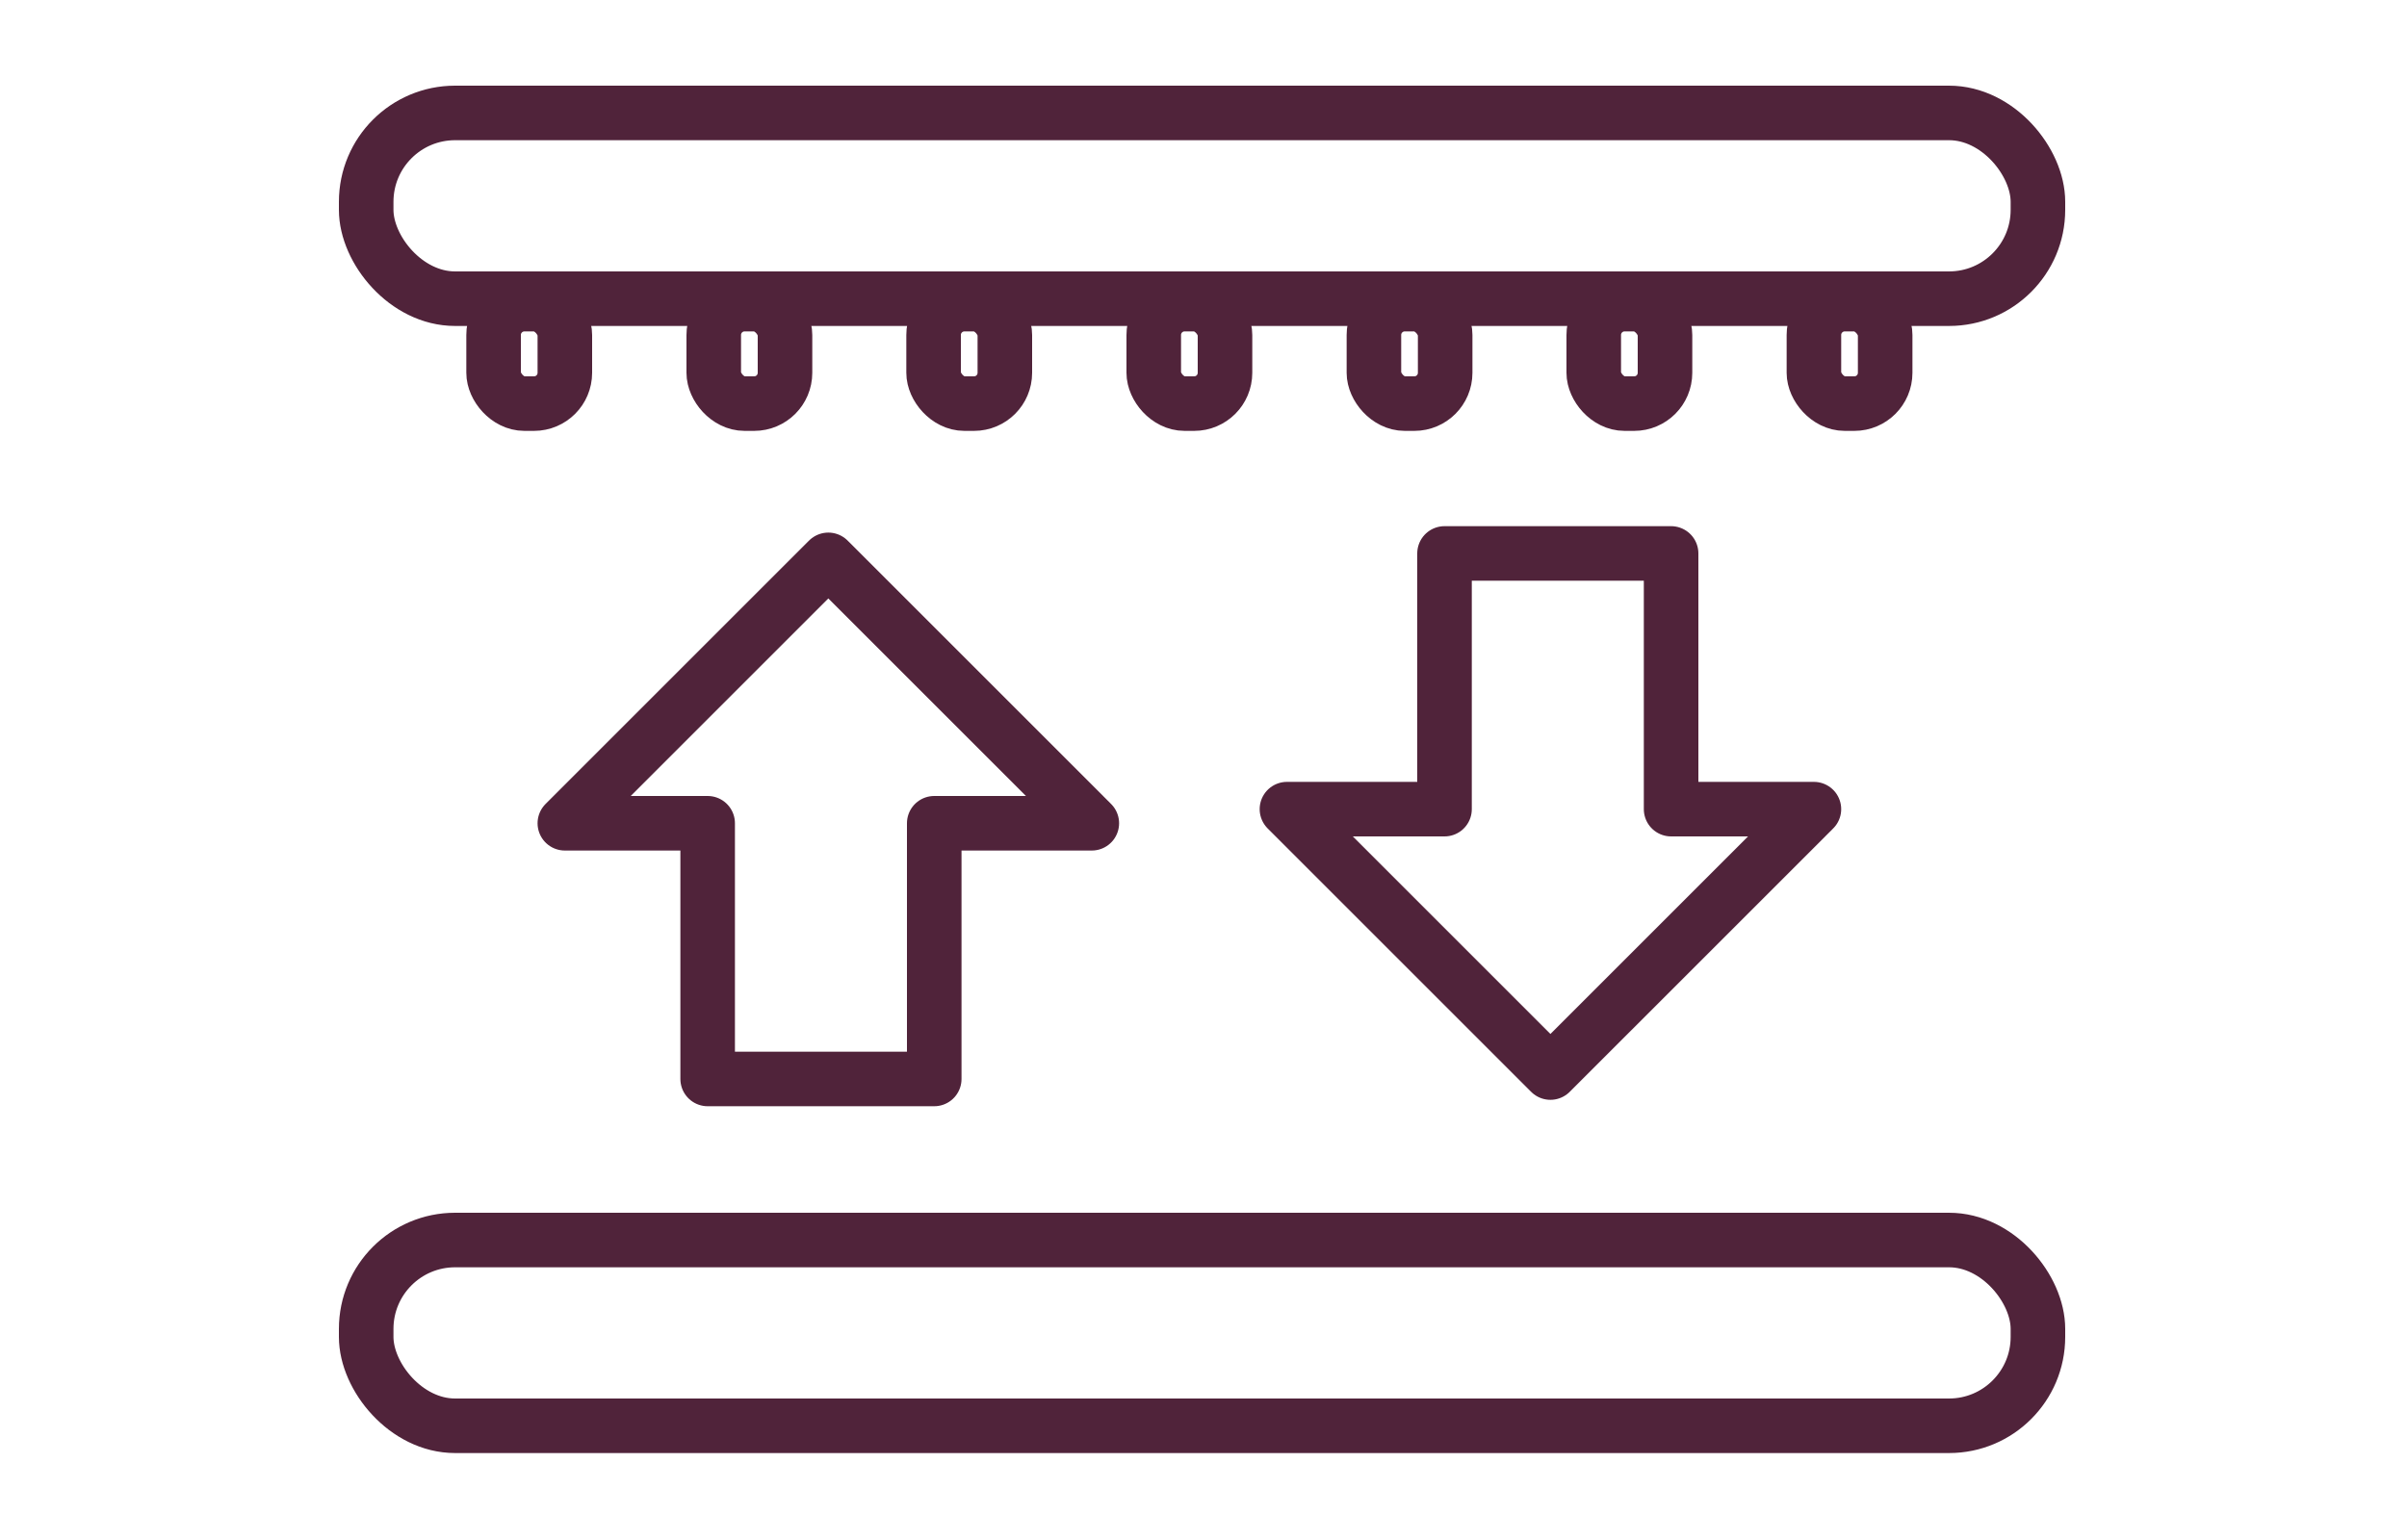
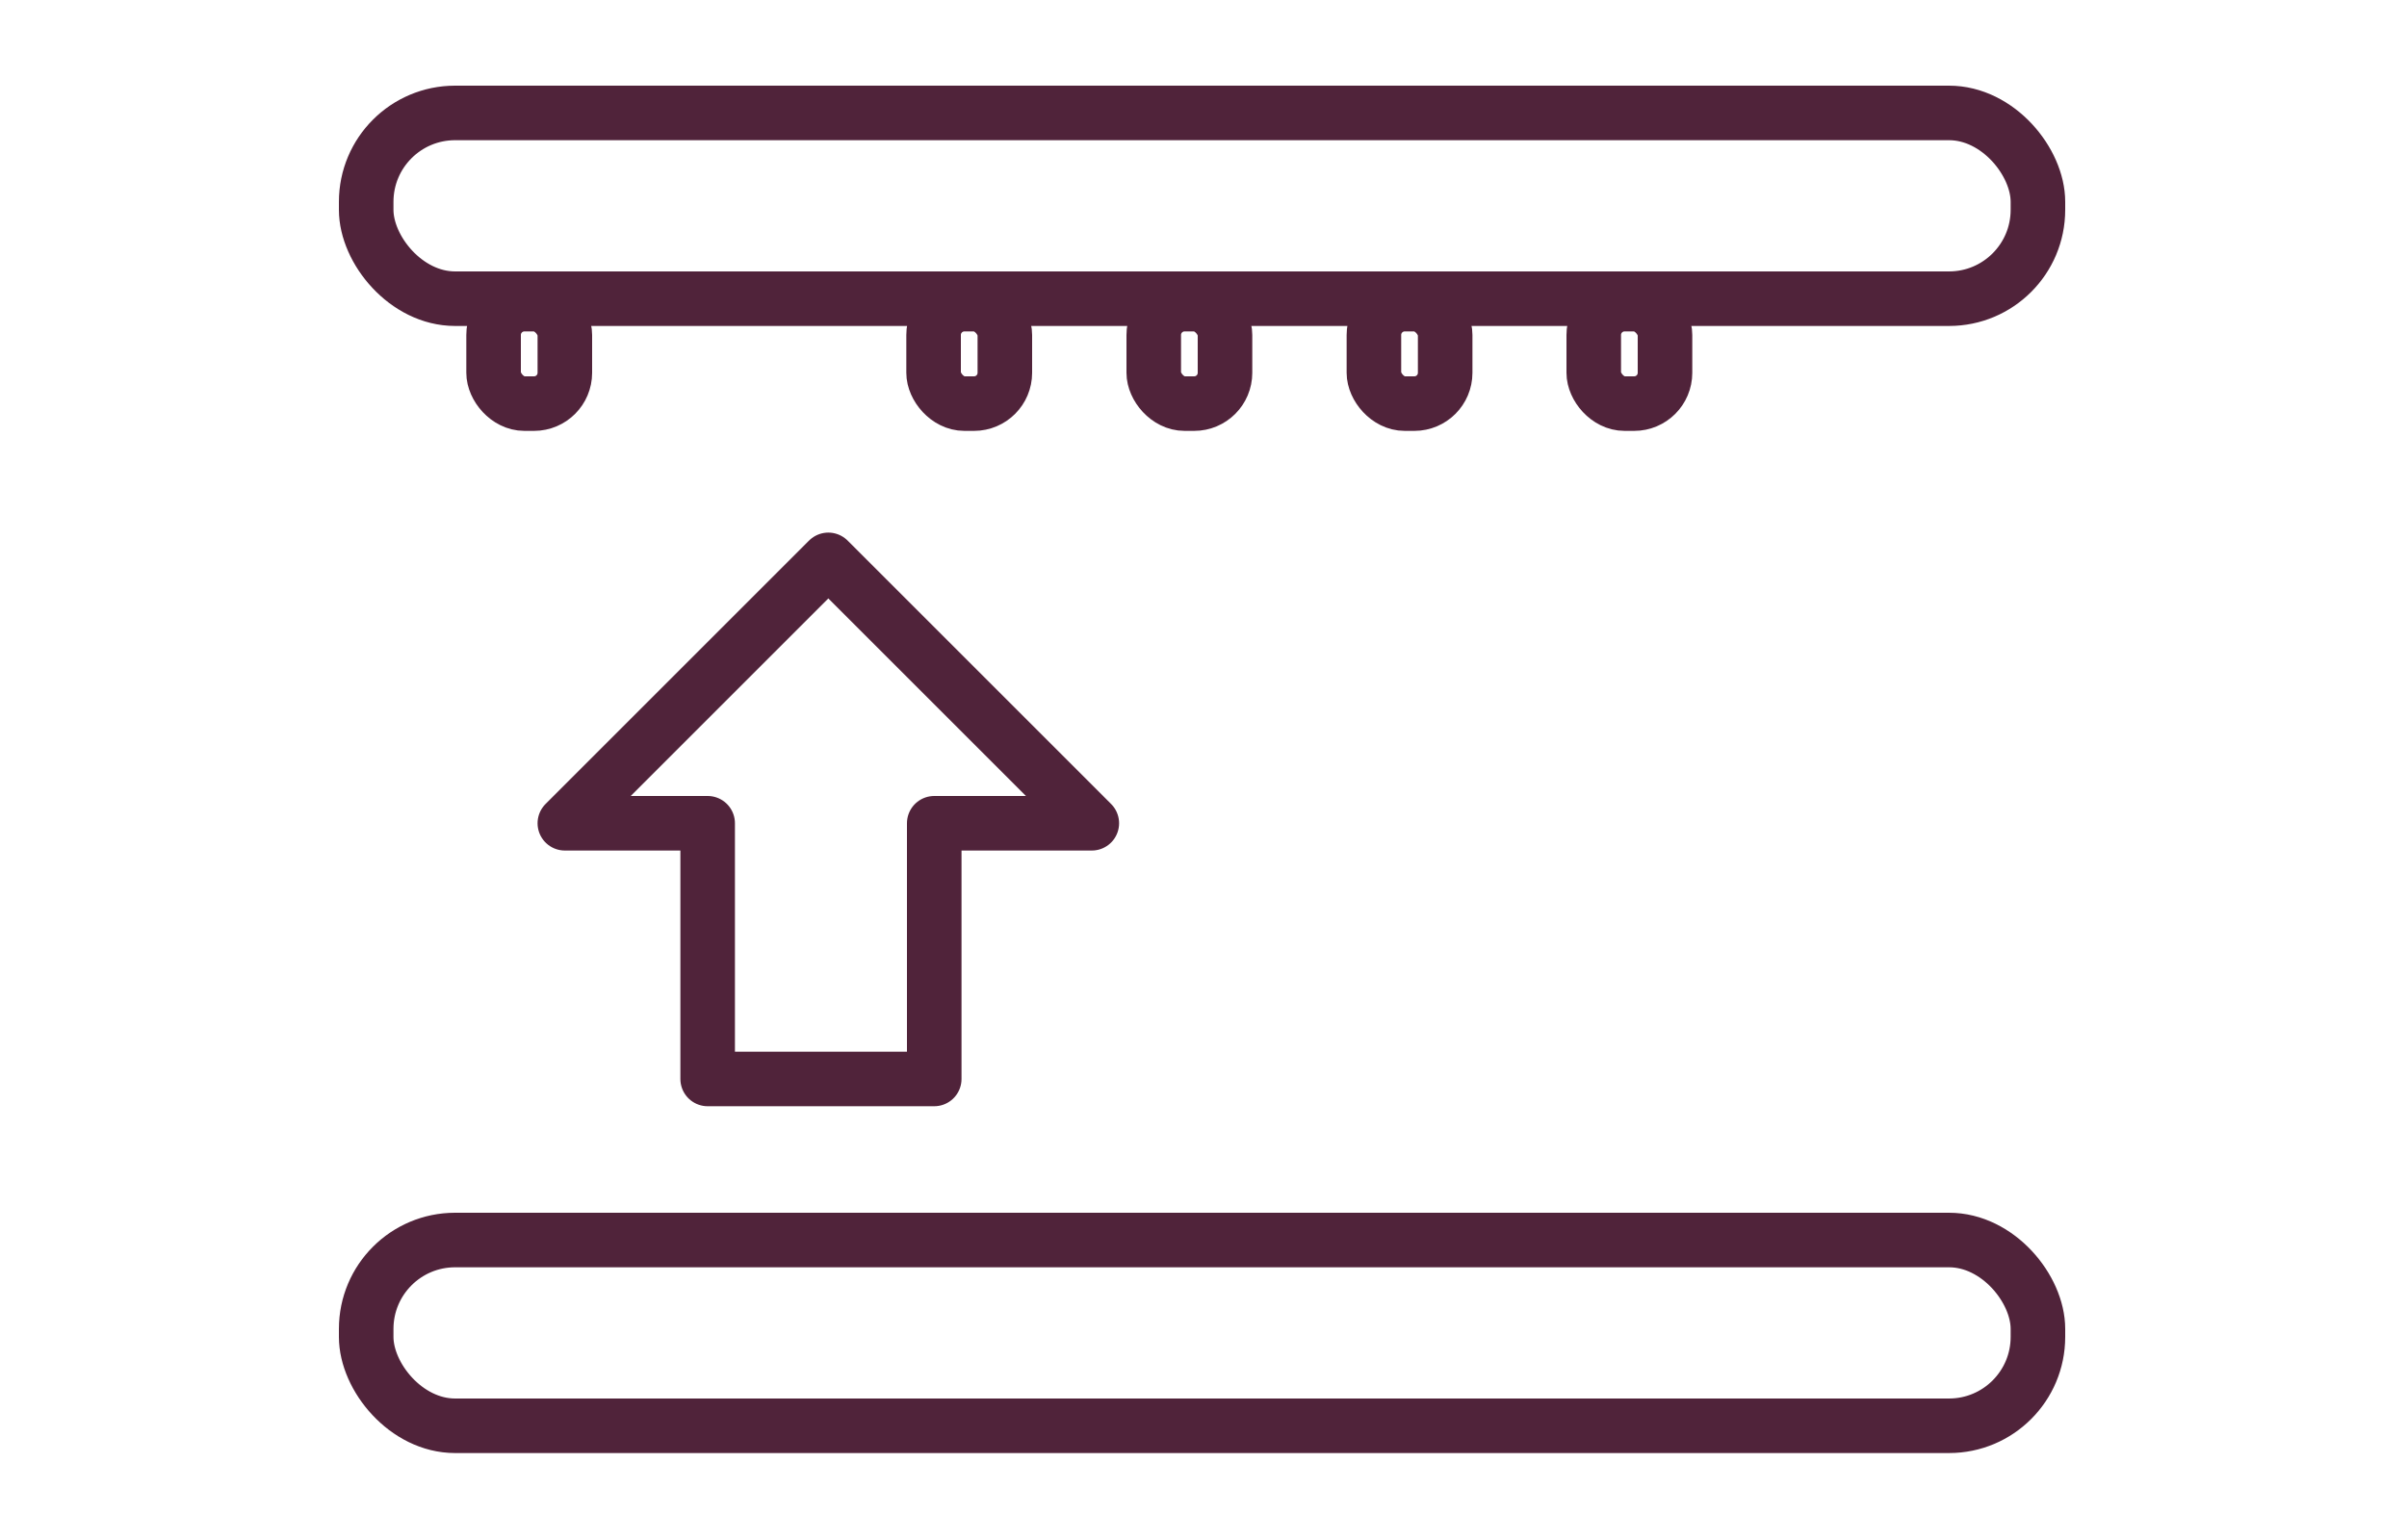
<svg xmlns="http://www.w3.org/2000/svg" id="Vrstva_1" data-name="Vrstva 1" viewBox="0 0 75 47.99">
  <defs>
    <style>.cls-1{fill:none;stroke:#50233a;stroke-linecap:round;stroke-linejoin:round;stroke-width:1.7px;}</style>
  </defs>
  <title>BGR820</title>
  <rect class="cls-1" x="11.41" y="3.52" width="52.09" height="5.79" rx="2.77" ry="2.77" />
  <rect class="cls-1" x="15.38" y="9.48" width="2.22" height="3.1" rx="0.96" ry="0.96" />
-   <rect class="cls-1" x="22.24" y="9.48" width="2.22" height="3.1" rx="0.96" ry="0.96" />
  <rect class="cls-1" x="29.09" y="9.48" width="2.22" height="3.1" rx="0.96" ry="0.96" />
  <rect class="cls-1" x="35.95" y="9.48" width="2.22" height="3.1" rx="0.96" ry="0.96" />
  <rect class="cls-1" x="42.81" y="9.48" width="2.22" height="3.1" rx="0.96" ry="0.96" />
  <rect class="cls-1" x="49.66" y="9.48" width="2.22" height="3.1" rx="0.96" ry="0.96" />
-   <rect class="cls-1" x="56.52" y="9.48" width="2.22" height="3.1" rx="0.96" ry="0.96" />
  <rect class="cls-1" x="11.41" y="38.65" width="52.09" height="5.79" rx="2.77" ry="2.77" />
-   <polygon class="cls-1" points="45.01 17.25 45.01 25.22 40.1 25.22 48.31 33.43 56.52 25.22 52.07 25.22 52.07 17.25 45.01 17.25" />
  <polygon class="cls-1" points="29.11 33.63 29.11 25.66 34.02 25.66 25.81 17.45 17.6 25.66 22.05 25.66 22.05 33.63 29.11 33.63" />
</svg>